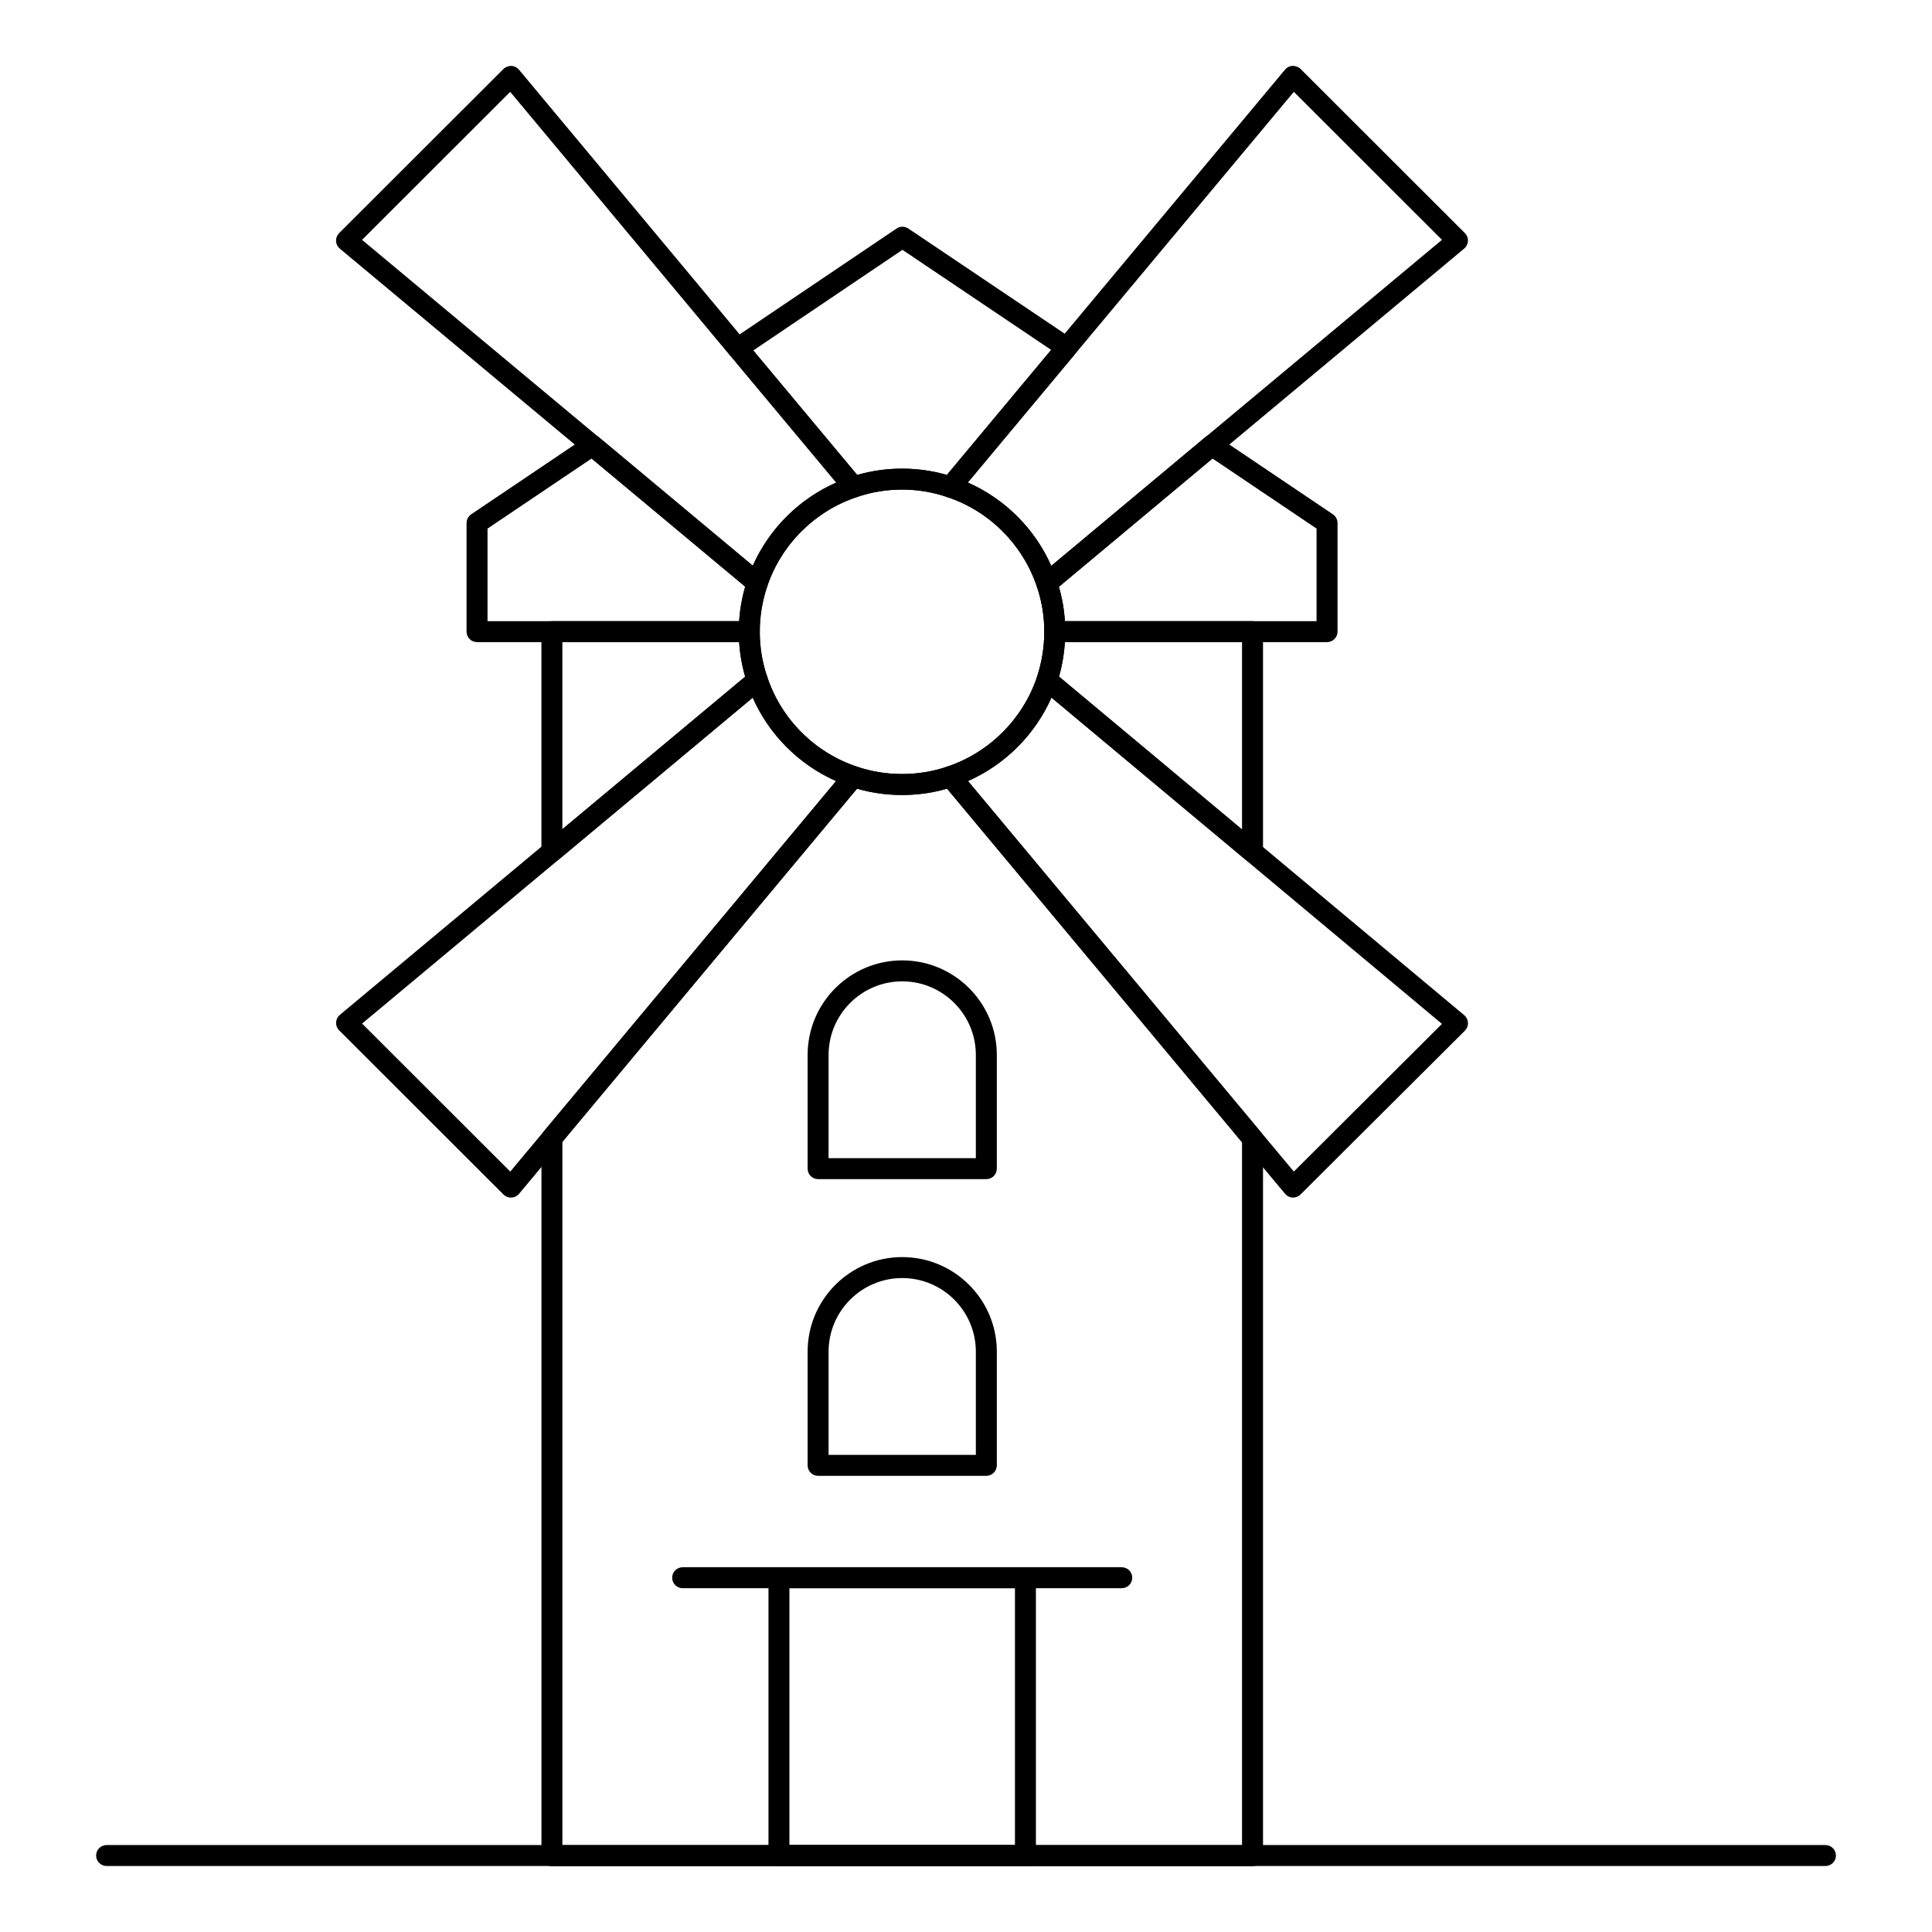
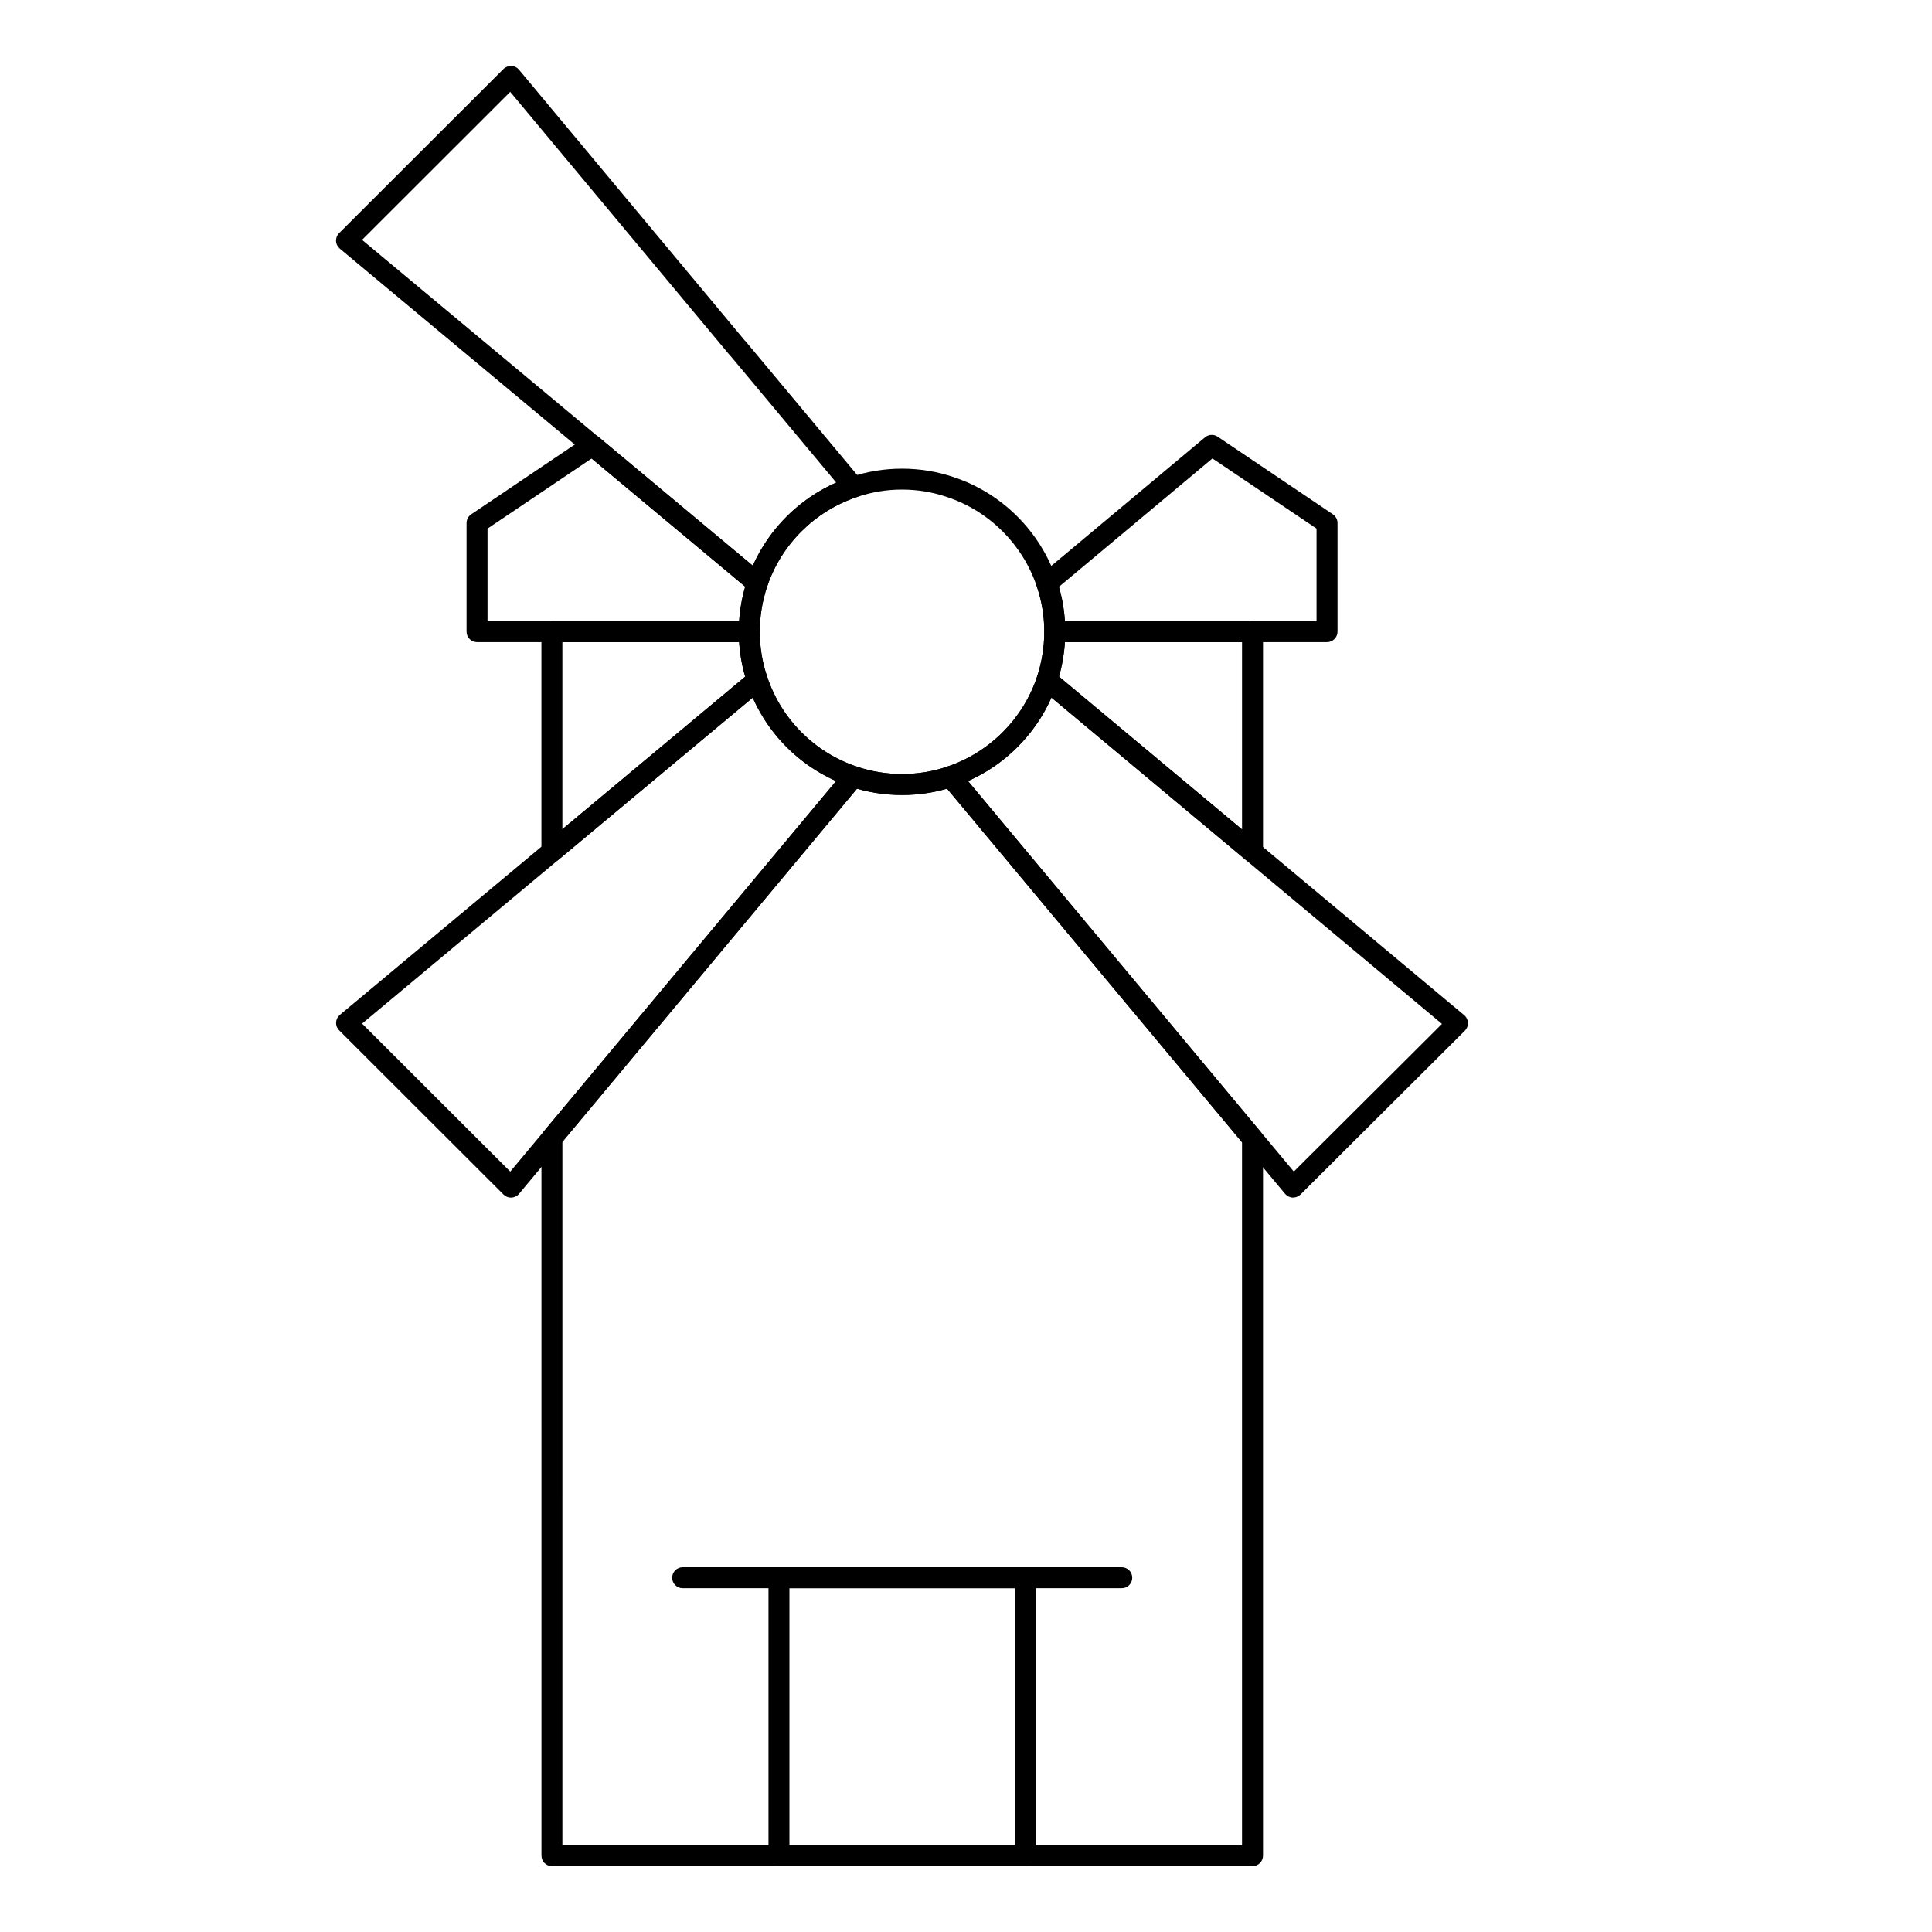
<svg xmlns="http://www.w3.org/2000/svg" fill="#000000" width="800px" height="800px" version="1.1" viewBox="144 144 512 512">
  <g>
-     <path d="m627.75 638.51h-455.5c-1.535 0-2.777-1.246-2.777-2.777 0-1.535 1.246-2.777 2.777-2.777h455.51c1.535 0 2.777 1.246 2.777 2.777s-1.246 2.777-2.781 2.777z" />
    <path d="m290.26 372.46c-0.398 0-0.805-0.086-1.18-0.262-0.977-0.457-1.598-1.441-1.598-2.519v-58.297c0-1.535 1.246-2.777 2.777-2.777l52.316 0.004c1.535 0 2.777 1.246 2.777 2.777 0 4.168 0.66 8.168 1.961 11.961 0.375 1.094 0.035 2.301-0.848 3.039l-54.43 45.43c-0.504 0.426-1.141 0.645-1.777 0.645zm2.777-58.297v49.578l48.441-40.43c-0.859-2.961-1.395-6.019-1.59-9.145z" />
    <path d="m475.93 372.52c-0.637 0-1.273-0.219-1.781-0.645l-54.473-45.488c-0.875-0.73-1.215-1.926-0.859-3.004 1.281-3.863 1.926-7.887 1.926-11.953 0-1.535 1.246-2.82 2.777-2.82h52.414c1.535 0 2.777 1.246 2.777 2.777v58.352c0 1.078-0.621 2.062-1.598 2.519-0.383 0.176-0.785 0.262-1.184 0.262zm-51.277-49.215 48.5 40.496v-49.633h-46.941c-0.199 3.102-0.719 6.156-1.559 9.137z" />
    <path d="m475.93 638.55h-185.66c-1.535 0-2.777-1.246-2.777-2.777l-0.004-190.19c0-0.652 0.23-1.281 0.645-1.781l79.914-95.789c0.738-0.883 1.953-1.215 3.039-0.848 7.59 2.613 16.359 2.598 23.926 0 1.086-0.383 2.301-0.035 3.039 0.848l80.016 95.934c0.414 0.5 0.645 1.129 0.645 1.781v190.04c0 1.531-1.242 2.777-2.777 2.777zm-182.89-5.559h180.11v-186.26l-78.18-93.727c-7.641 2.223-16.199 2.227-23.855 0l-78.074 93.582z" />
    <path d="m342.57 314.17h-72.152c-1.535 0-2.777-1.246-2.777-2.777v-28.789c0-0.926 0.465-1.789 1.23-2.309l30.547-20.578c1.035-0.68 2.379-0.613 3.336 0.172l43.707 36.496c0.883 0.738 1.215 1.934 0.855 3.016-1.301 3.894-1.969 7.922-1.969 11.988 0.004 1.539-1.242 2.781-2.777 2.781zm-69.371-5.555h66.68c0.203-3.09 0.738-6.148 1.598-9.145l-40.684-33.969-27.594 18.582z" />
-     <path d="m370.23 275.85c-0.809 0-1.598-0.355-2.133-1l-30.691-36.785c-0.5-0.602-0.723-1.391-0.613-2.172 0.109-0.781 0.543-1.477 1.195-1.91l43.609-29.422c0.941-0.637 2.18-0.629 3.106-0.008l43.52 29.273c0.66 0.441 1.094 1.137 1.199 1.918 0.117 0.773-0.109 1.562-0.613 2.172l-30.801 36.938c-0.73 0.875-1.926 1.223-3.031 0.848-7.648-2.606-16.215-2.606-23.848 0-0.301 0.098-0.602 0.148-0.898 0.148zm-26.59-38.984 27.531 32.992c7.676-2.227 16.07-2.227 23.762 0l27.633-33.137-39.41-26.512z" />
    <path d="m495.68 314.17h-72.156c-1.535 0-2.777-1.246-2.777-2.777 0-4.109-0.66-8.125-1.953-11.922-0.375-1.086-0.035-2.293 0.848-3.031l43.707-36.547c0.949-0.789 2.297-0.855 3.332-0.176l30.547 20.578c0.766 0.52 1.23 1.383 1.23 2.309v28.789c0 1.535-1.246 2.777-2.777 2.777zm-69.469-5.555h66.688v-24.535l-27.594-18.582-40.676 34.012c0.852 2.949 1.379 6 1.582 9.105z" />
    <path d="m344.69 301.3c-0.645 0-1.273-0.223-1.781-0.645l-108.86-90.766c-0.602-0.5-0.961-1.23-1-2.012-0.027-0.773 0.262-1.535 0.816-2.09l43.57-43.52c0.551-0.551 1.426-0.805 2.082-0.809 0.781 0.035 1.512 0.398 2.012 1l59.828 71.762c0.102 0.094 0.203 0.188 0.289 0.297l30.707 36.785c0.586 0.703 0.789 1.656 0.535 2.539-0.246 0.883-0.918 1.586-1.793 1.875-11.156 3.703-20.043 12.559-23.781 23.695-0.289 0.867-0.992 1.543-1.875 1.793-0.246 0.059-0.5 0.094-0.754 0.094zm-104.74-93.734 103.55 86.348c4.356-9.797 12.293-17.711 22.109-22.031l-27.98-33.516c-0.102-0.094-0.203-0.188-0.289-0.297l-58.129-69.727z" />
    <path d="m486.69 461.37h-0.121c-0.781-0.035-1.504-0.398-2.012-1l-90.773-108.8c-0.586-0.703-0.789-1.656-0.535-2.539 0.246-0.883 0.918-1.586 1.789-1.875 11.164-3.742 20.055-12.625 23.789-23.781 0.289-0.867 0.992-1.543 1.875-1.789 0.898-0.246 1.836-0.043 2.539 0.535l108.8 90.918c0.594 0.5 0.953 1.23 0.992 2.012 0.027 0.773-0.27 1.535-0.816 2.082l-43.562 43.418c-0.527 0.527-1.238 0.816-1.969 0.816zm-86.164-110.39 86.352 103.5 39.258-39.137-103.49-86.477c-4.34 9.828-12.285 17.762-22.117 22.113z" />
-     <path d="m421.41 301.34c-0.254 0-0.508-0.035-0.758-0.102-0.883-0.254-1.586-0.926-1.875-1.793-3.742-11.18-12.633-20.051-23.789-23.73-0.867-0.289-1.543-0.992-1.793-1.883-0.254-0.883-0.051-1.832 0.535-2.539l90.824-108.85c0.5-0.602 1.23-0.961 2.012-1 0.695 0.027 1.535 0.262 2.082 0.809l43.562 43.52c0.559 0.559 0.848 1.309 0.816 2.09-0.035 0.781-0.398 1.512-1 2.012l-108.84 90.824c-0.508 0.418-1.137 0.641-1.781 0.641zm-20.93-29.469c9.816 4.32 17.762 12.242 22.117 22.074l103.54-86.387-39.258-39.223z" />
    <path d="m279.41 461.38c-0.738 0-1.441-0.289-1.969-0.809l-43.562-43.52c-0.559-0.551-0.848-1.309-0.816-2.09 0.035-0.781 0.398-1.512 1-2.012l108.85-90.816c0.711-0.578 1.68-0.781 2.539-0.535 0.891 0.254 1.59 0.926 1.883 1.793 3.691 11.148 12.559 20.043 23.73 23.773 0.867 0.289 1.543 0.992 1.789 1.875 0.254 0.883 0.051 1.836-0.535 2.539l-90.77 108.8c-0.5 0.602-1.23 0.961-2.012 1h-0.125zm-39.453-46.117 39.266 39.223 86.348-103.5c-9.832-4.348-17.762-12.285-22.082-22.105z" />
    <path d="m383.05 354.69c-4.762 0-9.391-0.758-13.777-2.266-12.805-4.281-22.992-14.484-27.234-27.289-1.492-4.398-2.25-9.016-2.25-13.695 0-4.711 0.758-9.34 2.258-13.797 4.297-12.777 14.508-22.941 27.305-27.191 8.711-2.996 18.645-3.004 27.414 0.008 12.77 4.219 22.98 14.406 27.277 27.234 1.496 4.398 2.258 9.016 2.258 13.703v0.043c0 4.625-0.746 9.227-2.207 13.688-4.289 12.82-14.492 23.023-27.301 27.305-4.359 1.496-8.988 2.258-13.742 2.258zm0-80.949c-4.102 0-8.117 0.664-11.918 1.969-11.18 3.711-20.078 12.566-23.82 23.695-1.301 3.894-1.969 7.922-1.969 11.988 0 4.117 0.66 8.125 1.969 11.973 3.691 11.172 12.566 20.055 23.746 23.797 7.625 2.621 16.367 2.613 23.949 0.008 11.188-3.742 20.078-12.633 23.812-23.797 1.273-3.887 1.926-7.906 1.926-11.938v-0.043c0-4.082-0.66-8.09-1.969-11.922-3.742-11.191-12.633-20.062-23.789-23.746-3.828-1.32-7.836-1.984-11.938-1.984z" />
-     <path d="m405.39 456.48h-44.586c-1.535 0-2.777-1.246-2.777-2.777v-30.129c0-13.82 11.242-25.062 25.07-25.062s25.07 11.242 25.07 25.062v30.129c0 1.535-1.246 2.777-2.777 2.777zm-41.809-5.555h39.027v-27.348c0-10.758-8.754-19.508-19.512-19.508-10.758 0-19.512 8.746-19.512 19.508z" />
-     <path d="m405.39 535.11h-44.586c-1.535 0-2.777-1.246-2.777-2.777v-30.129c0-13.82 11.242-25.062 25.07-25.062s25.07 11.242 25.07 25.062v30.129c0 1.535-1.246 2.777-2.777 2.777zm-41.809-5.555h39.027v-27.348c0-10.758-8.754-19.508-19.512-19.508-10.758 0-19.512 8.746-19.512 19.508z" />
    <path d="m415.75 638.51h-65.32c-1.535 0-2.777-1.246-2.777-2.777v-73.621c0-1.535 1.246-2.777 2.777-2.777h65.32c1.535 0 2.777 1.246 2.777 2.777v73.621c0 1.531-1.242 2.777-2.777 2.777zm-62.543-5.559h59.766v-68.062h-59.766z" />
    <path d="m441.29 564.89h-116.38c-1.535 0-2.777-1.246-2.777-2.777 0-1.535 1.246-2.777 2.777-2.777h116.37c1.535 0 2.777 1.246 2.777 2.777 0.004 1.535-1.242 2.777-2.773 2.777z" />
  </g>
</svg>